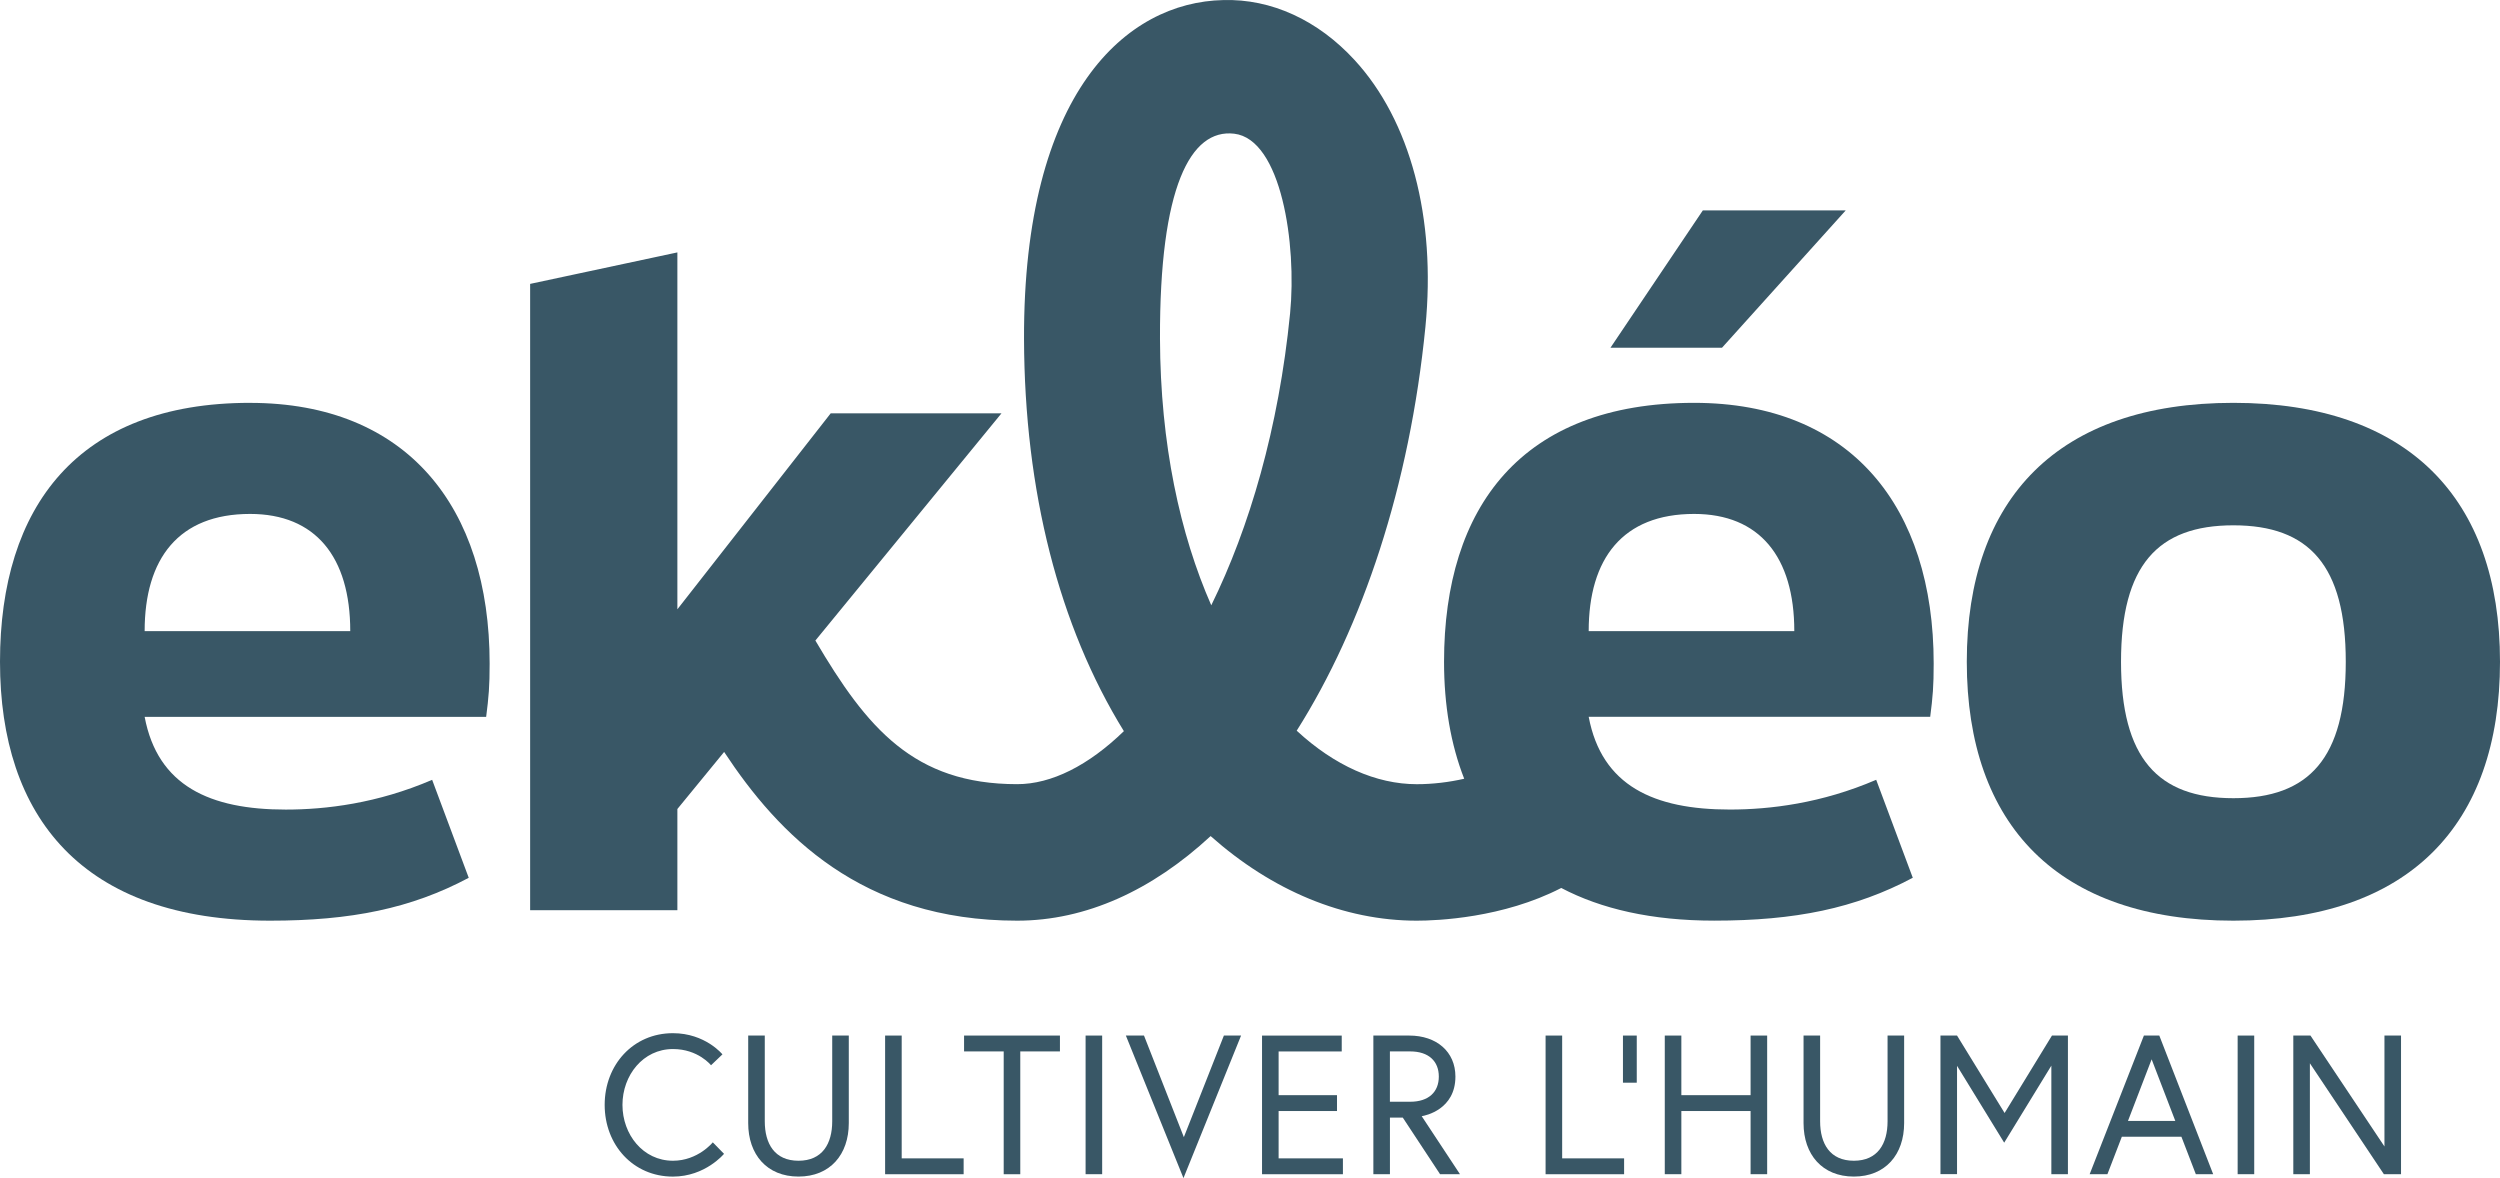
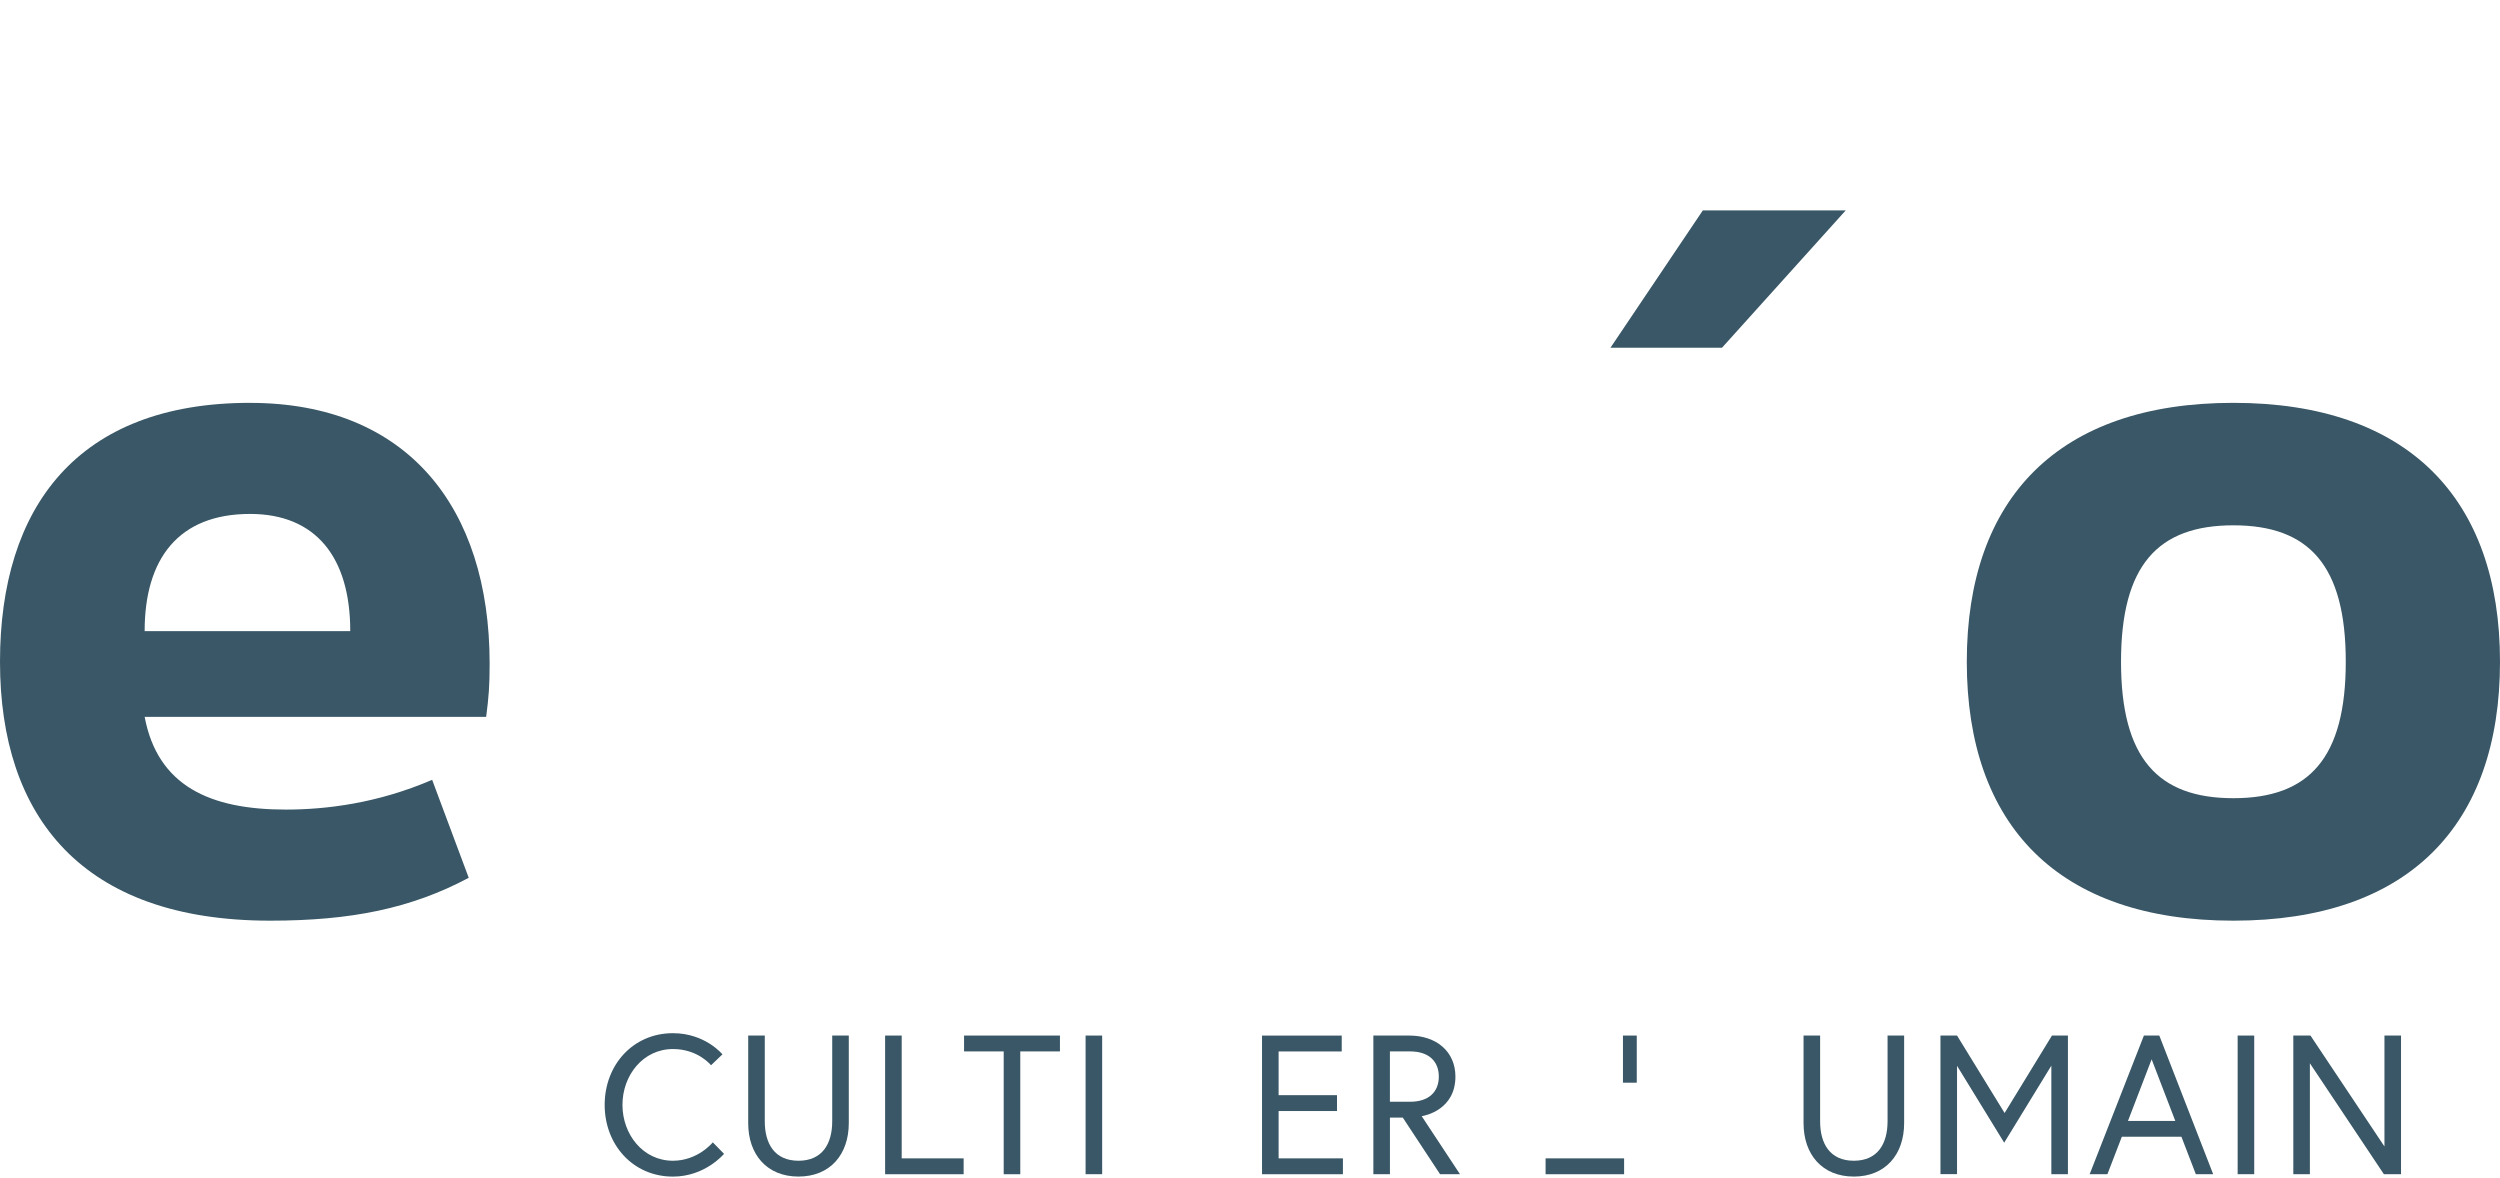
<svg xmlns="http://www.w3.org/2000/svg" width="435" height="205" viewBox="0 0 435 205" fill="none">
  <path d="M123.72 185.358C123.72 185.358 121.488 182.533 117.095 182.533C111.879 182.533 108.308 187.115 108.308 192.251C108.308 197.387 111.879 201.969 117.095 201.969C121.453 201.969 124.026 198.767 124.026 198.767L125.981 200.766C125.981 200.766 122.722 204.729 117.089 204.729C110.158 204.729 105.213 199.215 105.213 192.251C105.213 185.287 110.158 179.774 117.089 179.774C122.716 179.774 125.705 183.459 125.705 183.459L123.714 185.358H123.72Z" fill="#395766" />
  <path d="M144.806 180.187H147.69V195.418C147.69 200.896 144.43 204.723 138.939 204.723C133.447 204.723 130.187 200.896 130.187 195.418V180.187H133.071V195.111C133.071 199.003 134.786 201.969 138.939 201.969C143.091 201.969 144.806 199.003 144.806 195.111V180.187Z" fill="#395766" />
  <path d="M154.01 180.187H156.894V201.556H167.672V204.316H154.01V180.187Z" fill="#395766" />
  <path d="M174.65 182.946H167.748V180.187H184.429V182.946H177.528V204.316H174.644V182.946H174.65Z" fill="#395766" />
  <path d="M188.893 180.187H191.777V204.31H188.893V180.187Z" fill="#395766" />
-   <path d="M205.926 205L195.9 180.187H199.054L205.991 197.865L212.957 180.187H215.946L205.92 205H205.926Z" fill="#395766" />
  <path d="M222.478 190.559H232.639V193.319H222.478V201.556H233.667V204.316H219.594V180.192H233.461V182.952H222.478V190.571V190.559Z" fill="#395766" />
  <path d="M238.959 180.187H245.208C249.978 180.187 253.243 183.011 253.243 187.322C253.243 193.041 248.057 194.109 247.376 194.215L254.036 204.31H250.571L244.081 194.457H241.849V204.31H238.965V180.187H238.959ZM250.354 187.322C250.354 184.668 248.603 182.946 245.379 182.946H241.843V191.703H245.379C248.609 191.703 250.354 189.981 250.354 187.327V187.322Z" fill="#395766" />
-   <path d="M268.932 180.187H271.816V201.556H282.594V204.316H268.932V180.187Z" fill="#395766" />
+   <path d="M268.932 180.187V201.556H282.594V204.316H268.932V180.187Z" fill="#395766" />
  <path d="M282.394 180.187H284.796V188.389H282.394V180.187Z" fill="#395766" />
-   <path d="M304.602 180.187H307.486V204.31H304.602V193.319H292.555V204.31H289.671V180.187H292.555V190.559H304.602V180.187Z" fill="#395766" />
  <path d="M328.436 180.187H331.32V195.418C331.32 200.896 328.061 204.723 322.569 204.723C317.077 204.723 313.817 200.896 313.817 195.418V180.187H316.701V195.111C316.701 199.003 318.416 201.969 322.569 201.969C326.721 201.969 328.436 199.003 328.436 195.111V180.187Z" fill="#395766" />
  <path d="M340.524 180.187L348.8 193.661L357.041 180.187H359.819V204.31H356.935V185.423L348.729 198.826L340.524 185.452V204.304H337.64V180.181H340.524V180.187Z" fill="#395766" />
  <path d="M373.04 180.187H375.718L385.093 204.31H382.074L379.566 197.794H369.199L366.691 204.31H363.601L373.04 180.187ZM370.262 195.04H378.502L374.385 184.32L370.268 195.04H370.262Z" fill="#395766" />
  <path d="M389.351 180.187H392.235V204.31H389.351V180.187Z" fill="#395766" />
  <path d="M402.02 180.187L414.895 199.487V180.187H417.779V204.31H414.795L401.92 185.01V204.31H399.036V180.187H402.02Z" fill="#395766" />
  <path d="M43.511 70.094C13.492 70.094 0 88.203 0 115.146C0 142.088 14.249 160.197 46.994 160.197C61.096 160.197 71.551 158.068 81.56 152.737L75.193 135.69C65.643 139.8 56.697 140.867 49.725 140.867C36.533 140.867 27.441 136.757 25.168 124.734H84.591C85.043 121.231 85.196 119.409 85.196 115.452C85.196 88.209 70.794 70.1 43.505 70.1L43.511 70.094ZM25.168 109.815C25.168 97.184 31.083 89.424 43.511 89.424C54.882 89.424 60.944 96.883 60.944 109.815H25.168Z" fill="#395766" />
  <path d="M321.153 36.613H296.291L280.221 60.506H299.627L321.153 36.613Z" fill="#395766" />
  <path d="M388.611 70.094C358.139 70.094 342.222 86.682 342.222 115.146C342.222 143.609 358.139 160.197 388.611 160.197C419.083 160.197 435 143.609 435 115.146C435 86.682 418.93 70.094 388.611 70.094ZM388.611 138.886C375.425 138.886 369.058 131.886 369.058 115.146C369.058 98.405 375.425 91.405 388.611 91.405C401.797 91.405 408.164 98.405 408.164 115.146C408.164 131.886 401.797 138.886 388.611 138.886Z" fill="#395766" />
-   <path d="M294.775 70.094C264.761 70.094 251.264 88.203 251.264 115.146C251.264 122.705 252.433 129.534 254.771 135.501C252.151 136.103 249.29 136.45 246.518 136.45C239.452 136.45 232.187 133.213 225.626 127.14C237.115 108.972 245.285 84.524 248.022 56.886C249.895 37.91 245.396 20.975 235.682 10.431C229.338 3.532 221.238 -0.236 212.833 0.012C195.994 0.371 178.045 16.057 178.18 59.014C178.262 85.444 184.253 108.907 195.554 127.222C189.392 133.195 182.961 136.445 176.987 136.445C159.003 136.445 150.838 126.68 141.875 111.454L174.256 71.922H144.542L117.864 106.017V43.919L92.244 49.397V158.369H117.864V140.767L125.999 130.837C135.444 145.166 149.881 160.197 176.987 160.197C188.993 160.197 200.493 154.878 210.649 145.478C221.35 154.978 233.825 160.197 246.518 160.197C250.042 160.197 261.513 159.743 271.657 154.506C278.605 158.156 287.392 160.191 298.258 160.191C312.361 160.191 322.815 158.062 332.824 152.731L326.457 135.684C316.907 139.794 307.961 140.861 300.989 140.861C287.797 140.861 278.705 136.751 276.432 124.728H335.855C336.307 121.225 336.46 119.403 336.46 115.446C336.46 88.203 322.058 70.094 294.769 70.094H294.775ZM224.475 54.533C222.495 74.517 217.397 91.824 210.76 105.322C205.333 92.968 201.897 77.294 201.838 58.938C201.756 32.55 207.142 22.378 214.742 23.263C222.954 24.224 225.661 42.492 224.475 54.533ZM276.432 109.815C276.432 97.184 282.347 89.424 294.775 89.424C306.146 89.424 312.208 96.883 312.208 109.815H276.432Z" fill="#395766" />
</svg>